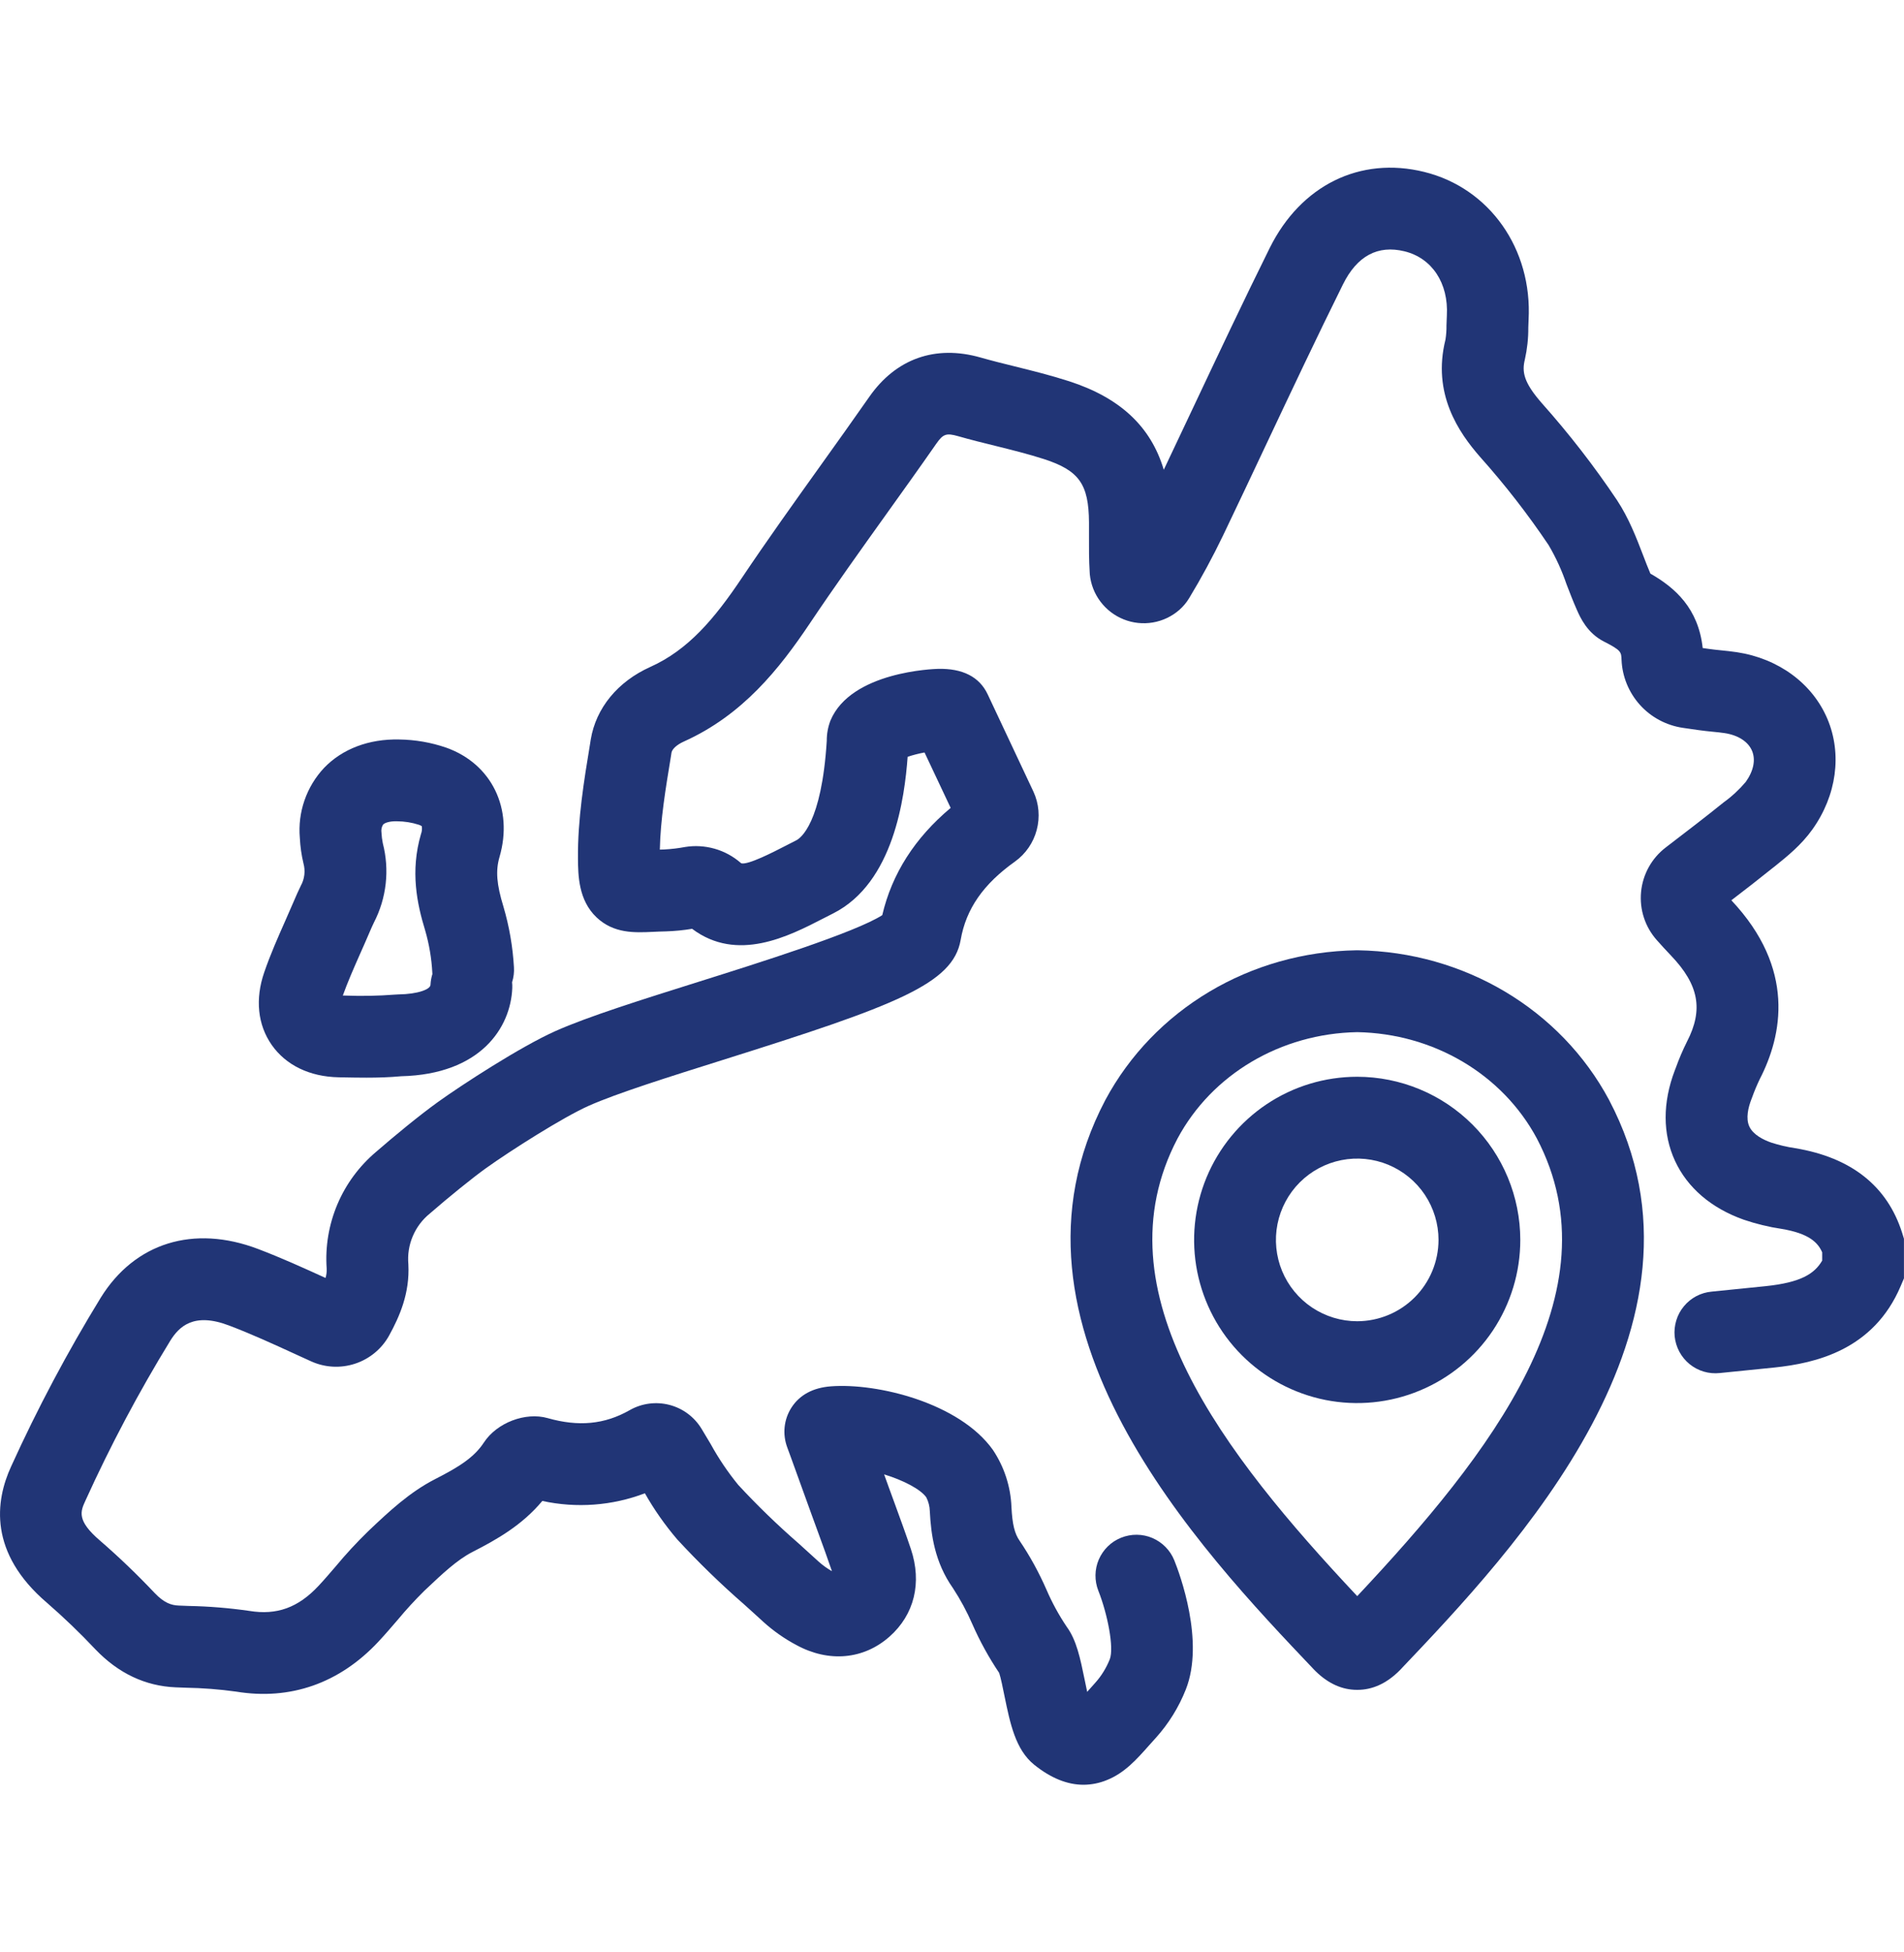
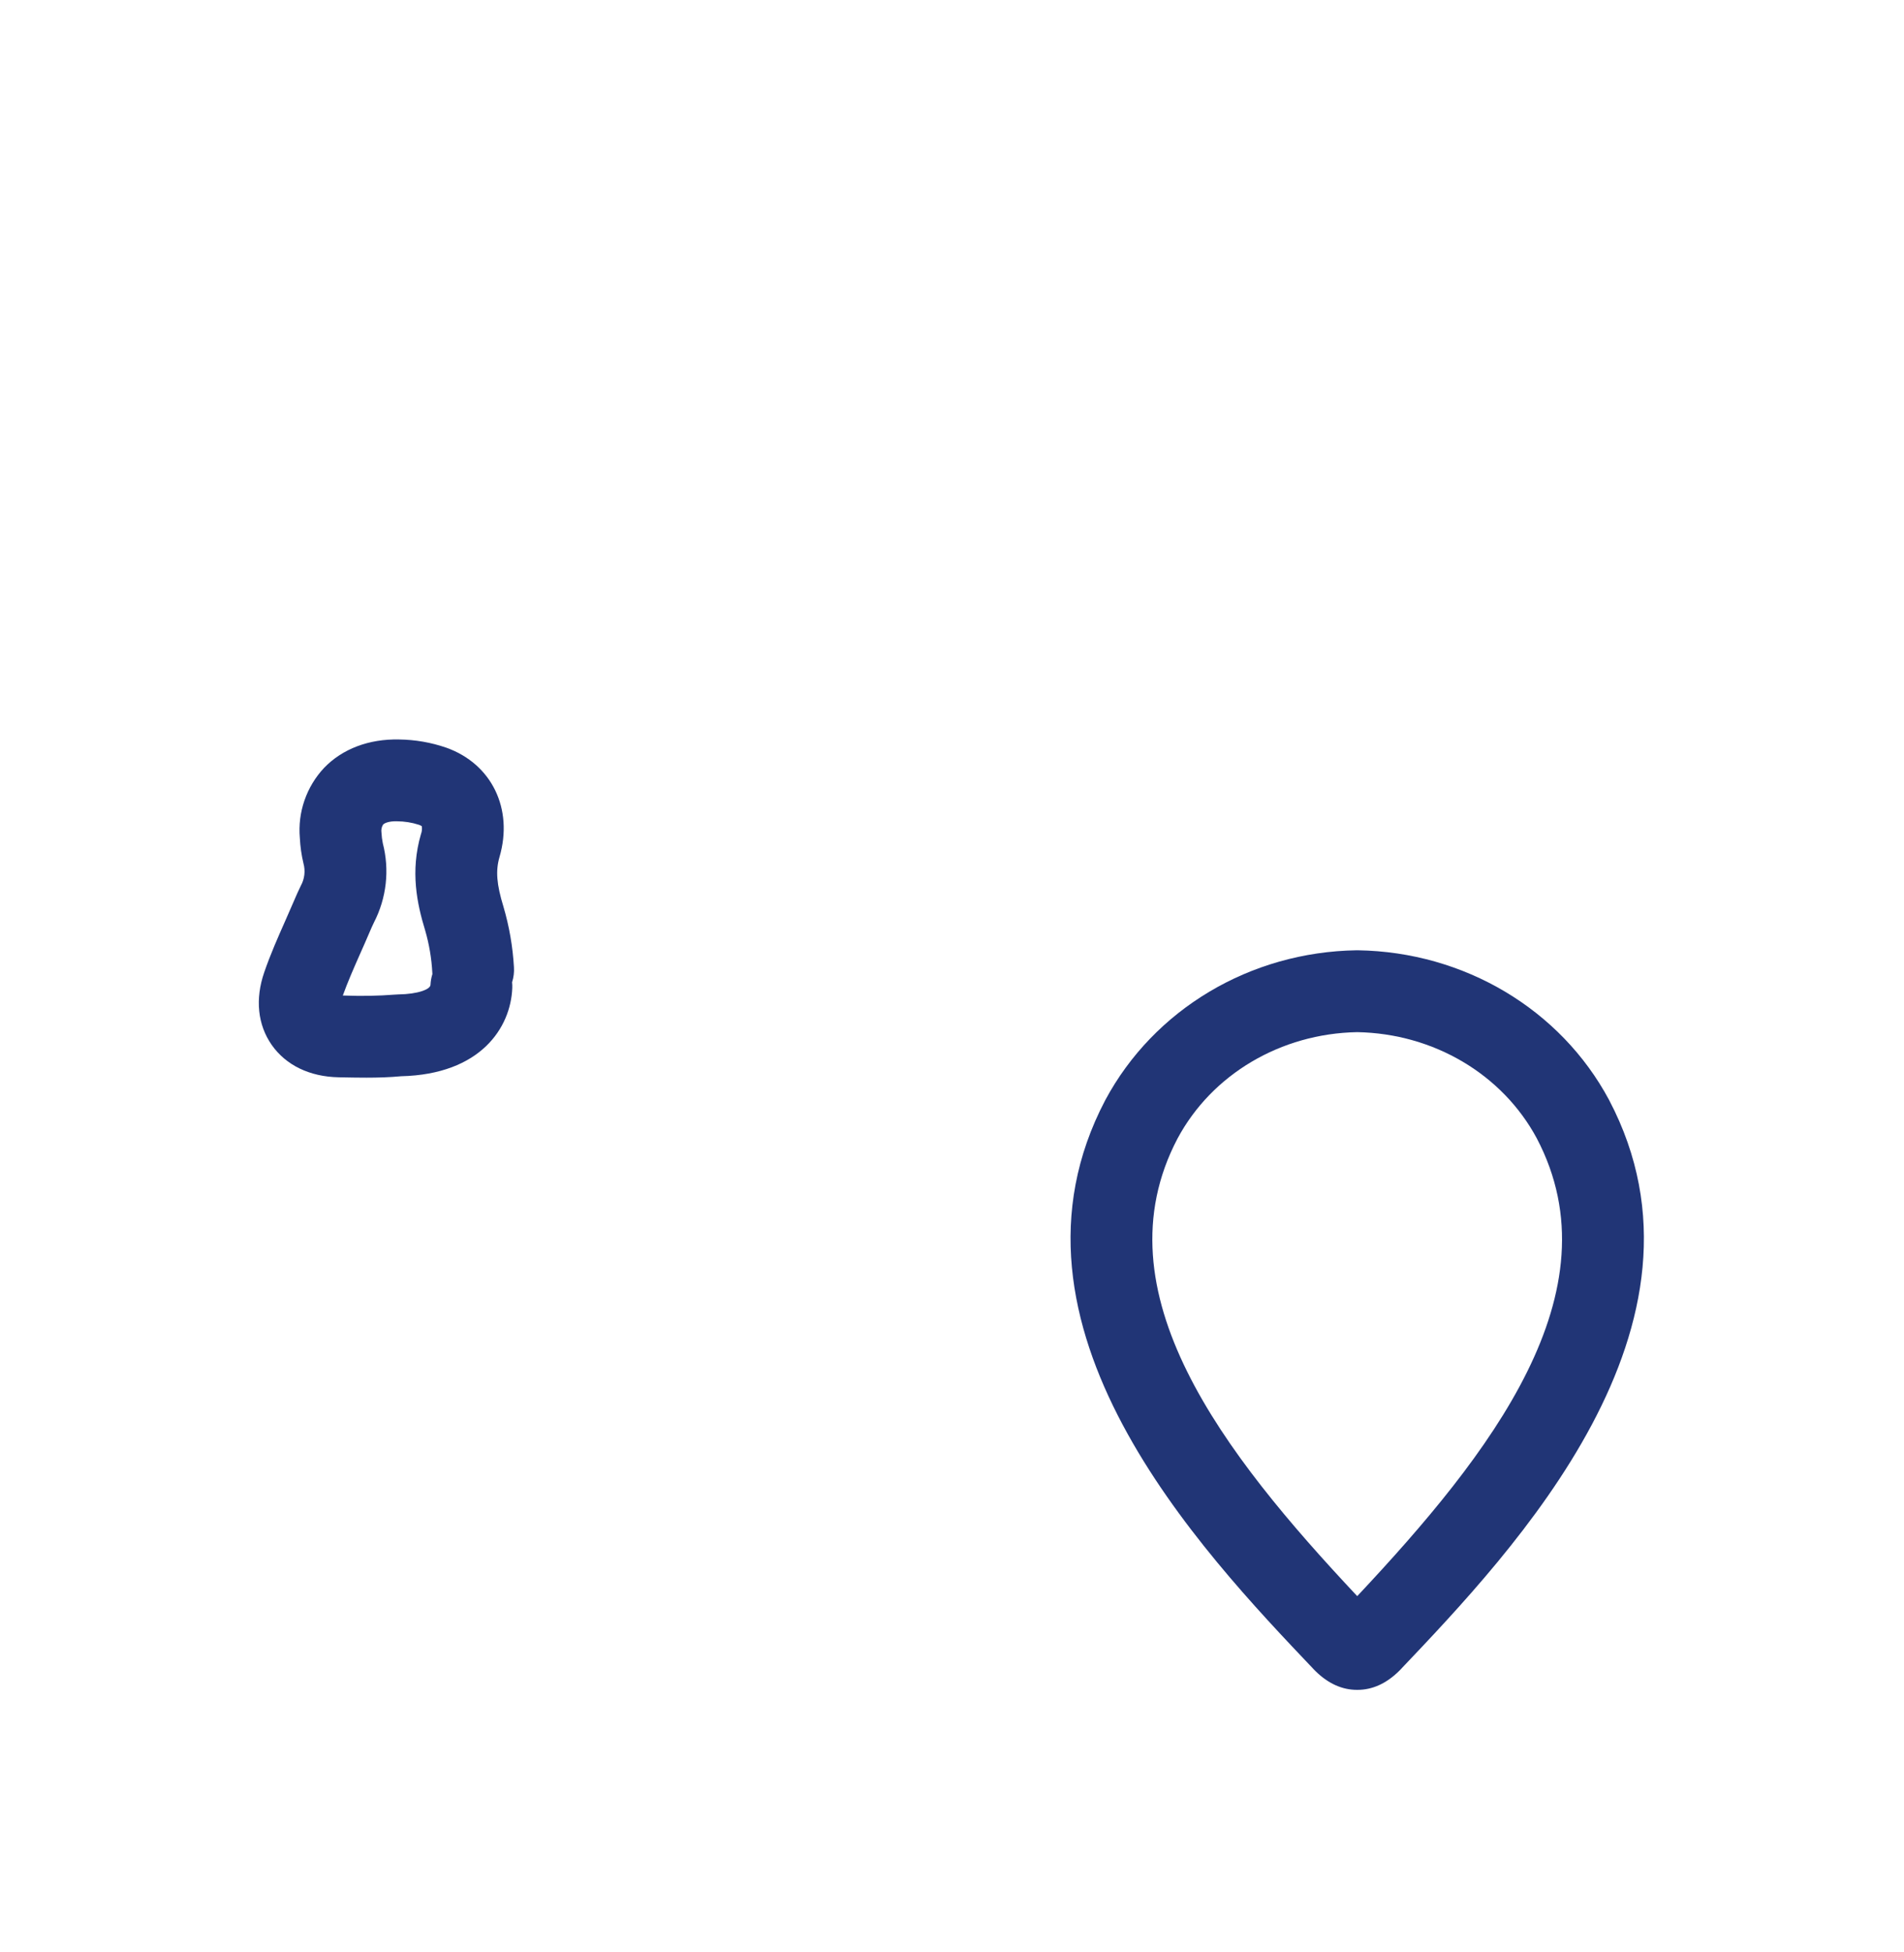
<svg xmlns="http://www.w3.org/2000/svg" width="40" height="41" viewBox="0 0 40 41" fill="none">
-   <path d="M39.96 25.887C39.647 24.905 38.892 24.308 37.715 24.112C37.543 24.087 37.374 24.047 37.21 23.994C37.044 23.936 36.83 23.829 36.751 23.657C36.671 23.486 36.729 23.254 36.792 23.09L36.811 23.04C36.857 22.912 36.91 22.786 36.969 22.663C37.445 21.741 37.727 20.343 36.373 18.906C36.67 18.679 36.956 18.457 37.243 18.226L37.287 18.192C37.546 17.983 37.84 17.748 38.075 17.419C38.585 16.704 38.703 15.836 38.391 15.097C38.076 14.353 37.365 13.829 36.488 13.696C36.368 13.678 36.257 13.667 36.149 13.656C36.073 13.648 35.997 13.641 35.922 13.63C35.872 13.623 35.822 13.616 35.771 13.609C35.68 12.776 35.192 12.342 34.672 12.046C34.619 11.922 34.569 11.791 34.516 11.653C34.377 11.291 34.219 10.881 33.971 10.504C33.492 9.789 32.963 9.108 32.39 8.465C32.008 8.029 31.971 7.807 32.035 7.549C32.084 7.329 32.109 7.104 32.107 6.878C32.108 6.825 32.11 6.772 32.113 6.719C32.195 5.227 31.293 3.948 29.919 3.61C28.572 3.278 27.328 3.891 26.674 5.209C26.121 6.324 25.583 7.465 25.062 8.569C24.861 8.995 24.656 9.43 24.449 9.865C24.177 8.954 23.529 8.353 22.463 8.007C22.079 7.883 21.696 7.788 21.325 7.696C21.072 7.634 20.833 7.574 20.597 7.507C19.65 7.238 18.822 7.532 18.263 8.333C17.922 8.821 17.568 9.316 17.226 9.794C16.683 10.553 16.121 11.338 15.589 12.131C15.008 12.998 14.457 13.649 13.661 14.006C12.976 14.314 12.521 14.869 12.411 15.528L12.398 15.611C12.269 16.393 12.135 17.202 12.142 18.035C12.146 18.38 12.15 18.902 12.533 19.265C12.895 19.607 13.332 19.587 13.717 19.569C13.799 19.565 13.891 19.561 13.994 19.559C14.177 19.553 14.359 19.535 14.54 19.505C15.489 20.218 16.57 19.661 17.295 19.288C17.364 19.252 17.433 19.217 17.503 19.182C18.778 18.539 19.005 16.74 19.068 15.893C19.184 15.854 19.303 15.824 19.423 15.802L19.972 16.966C19.219 17.596 18.737 18.351 18.535 19.218C17.972 19.581 15.928 20.224 14.675 20.618C13.479 20.994 12.35 21.349 11.67 21.652C10.936 21.979 9.7 22.783 9.202 23.141C8.821 23.414 8.274 23.864 7.901 24.189C7.547 24.488 7.268 24.865 7.088 25.291C6.908 25.717 6.83 26.18 6.863 26.642C6.866 26.708 6.858 26.774 6.839 26.837C6.379 26.627 5.905 26.412 5.42 26.228C4.067 25.715 2.832 26.097 2.116 27.252C1.416 28.393 0.788 29.576 0.234 30.795C-0.101 31.522 -0.242 32.609 0.987 33.659C1.343 33.968 1.683 34.295 2.006 34.638C2.486 35.139 3.052 35.407 3.689 35.434C3.759 35.437 3.83 35.439 3.9 35.442C4.255 35.448 4.609 35.475 4.961 35.524C6.099 35.711 7.131 35.349 7.946 34.479C8.092 34.323 8.227 34.165 8.358 34.013C8.532 33.803 8.717 33.602 8.911 33.41L8.96 33.364C9.29 33.052 9.603 32.757 9.924 32.592C10.437 32.33 10.967 32.031 11.393 31.52C12.112 31.676 12.86 31.621 13.548 31.359C13.743 31.703 13.971 32.027 14.227 32.327C14.67 32.807 15.139 33.262 15.631 33.691C15.768 33.815 15.906 33.938 16.041 34.063C16.251 34.252 16.483 34.415 16.733 34.547C17.412 34.916 18.142 34.85 18.685 34.371C19.209 33.909 19.373 33.238 19.136 32.529C19.028 32.208 18.912 31.891 18.8 31.584C18.759 31.471 18.718 31.358 18.676 31.245C18.642 31.151 18.608 31.057 18.574 30.962C18.983 31.087 19.34 31.275 19.459 31.443C19.506 31.533 19.531 31.633 19.534 31.735C19.559 32.229 19.636 32.807 20.02 33.351C20.177 33.591 20.314 33.845 20.428 34.108C20.585 34.465 20.773 34.807 20.991 35.131C21.024 35.228 21.071 35.457 21.102 35.613C21.221 36.193 21.333 36.741 21.725 37.058C22.073 37.339 22.421 37.48 22.763 37.48C22.93 37.479 23.096 37.446 23.25 37.383C23.625 37.234 23.88 36.947 24.149 36.643C24.192 36.595 24.237 36.545 24.284 36.493C24.552 36.195 24.765 35.851 24.912 35.479C25.313 34.467 24.781 33.042 24.67 32.767C24.585 32.556 24.419 32.388 24.21 32.298C24.001 32.209 23.765 32.207 23.553 32.292C23.342 32.376 23.174 32.541 23.084 32.75C22.994 32.959 22.991 33.195 23.075 33.407C23.266 33.888 23.409 34.606 23.314 34.846C23.242 35.026 23.14 35.193 23.01 35.338C22.959 35.395 22.91 35.45 22.864 35.502L22.84 35.529C22.82 35.437 22.801 35.344 22.786 35.27C22.695 34.827 22.617 34.444 22.41 34.162C22.243 33.914 22.1 33.651 21.982 33.377C21.826 33.022 21.64 32.681 21.423 32.36C21.315 32.206 21.268 32.014 21.249 31.649C21.233 31.219 21.097 30.803 20.858 30.446C20.154 29.46 18.431 29.039 17.456 29.113C17.078 29.142 16.799 29.293 16.627 29.56C16.548 29.683 16.499 29.822 16.484 29.968C16.469 30.113 16.488 30.259 16.539 30.396L16.61 30.589C16.769 31.029 16.914 31.429 17.059 31.83C17.101 31.945 17.143 32.06 17.185 32.175C17.288 32.457 17.386 32.725 17.478 32.995C17.38 32.94 17.289 32.874 17.205 32.8C17.065 32.671 16.923 32.543 16.782 32.416C16.336 32.028 15.911 31.617 15.51 31.184C15.29 30.915 15.096 30.627 14.929 30.323C14.867 30.217 14.803 30.11 14.738 30.004C14.587 29.756 14.346 29.576 14.065 29.503C13.784 29.43 13.486 29.468 13.233 29.611L13.226 29.615C12.701 29.913 12.154 29.965 11.504 29.78C11.038 29.648 10.439 29.877 10.167 30.291C9.963 30.603 9.649 30.803 9.14 31.062C8.599 31.339 8.163 31.752 7.777 32.116L7.729 32.162C7.491 32.394 7.265 32.638 7.053 32.894C6.928 33.039 6.811 33.176 6.69 33.305C6.262 33.762 5.814 33.923 5.238 33.829C4.816 33.768 4.39 33.733 3.964 33.725C3.896 33.723 3.827 33.72 3.759 33.717C3.598 33.711 3.449 33.663 3.246 33.45C2.883 33.066 2.501 32.699 2.101 32.353C1.604 31.928 1.692 31.737 1.794 31.515C2.318 30.36 2.913 29.238 3.576 28.157C3.761 27.859 4.068 27.553 4.81 27.835C5.27 28.009 5.725 28.217 6.207 28.438C6.316 28.488 6.426 28.539 6.538 28.589C6.83 28.721 7.16 28.737 7.464 28.636C7.767 28.535 8.022 28.324 8.176 28.044C8.393 27.647 8.611 27.16 8.579 26.55C8.561 26.349 8.592 26.147 8.671 25.962C8.749 25.776 8.872 25.613 9.028 25.486C9.428 25.138 9.923 24.738 10.204 24.536C10.729 24.16 11.832 23.46 12.368 23.222C12.959 22.959 14.043 22.618 15.191 22.257C18.831 21.112 20.021 20.663 20.182 19.738C20.295 19.087 20.658 18.565 21.324 18.092C21.549 17.93 21.71 17.695 21.78 17.428C21.851 17.16 21.827 16.876 21.711 16.625L20.749 14.58C20.576 14.214 20.224 14.034 19.706 14.046C19.632 14.048 17.877 14.1 17.446 15.133C17.394 15.269 17.368 15.412 17.369 15.557C17.261 17.293 16.817 17.601 16.73 17.646C16.656 17.683 16.582 17.721 16.509 17.759C16.252 17.891 15.72 18.166 15.574 18.13C15.568 18.126 15.563 18.122 15.559 18.118C15.4 17.981 15.214 17.88 15.012 17.823C14.81 17.766 14.599 17.753 14.392 17.787C14.248 17.814 14.104 17.831 13.958 17.839C13.925 17.84 13.893 17.841 13.862 17.842C13.875 17.213 13.982 16.569 14.094 15.89L14.107 15.806C14.12 15.729 14.222 15.637 14.365 15.573C15.602 15.017 16.37 14.05 17.016 13.087C17.533 12.316 18.087 11.542 18.623 10.793C18.968 10.311 19.326 9.812 19.672 9.315C19.813 9.113 19.881 9.09 20.126 9.159C20.391 9.235 20.655 9.3 20.911 9.363C21.269 9.452 21.607 9.536 21.933 9.641C22.669 9.88 22.872 10.165 22.878 10.969C22.879 11.066 22.878 11.163 22.878 11.26C22.877 11.506 22.876 11.76 22.893 12.025C22.893 12.036 22.894 12.046 22.895 12.059C22.915 12.267 22.992 12.466 23.118 12.633C23.244 12.8 23.413 12.93 23.607 13.007C23.802 13.085 24.014 13.107 24.22 13.072C24.426 13.037 24.619 12.945 24.776 12.808C24.856 12.737 24.925 12.655 24.981 12.563C25.238 12.139 25.477 11.696 25.694 11.246C26.004 10.598 26.316 9.939 26.616 9.301C27.133 8.205 27.668 7.072 28.213 5.973C28.51 5.373 28.946 5.14 29.508 5.278C30.085 5.42 30.433 5.948 30.396 6.624C30.392 6.694 30.39 6.765 30.388 6.836C30.39 6.935 30.382 7.034 30.367 7.132C30.083 8.269 30.646 9.083 31.095 9.596C31.616 10.179 32.097 10.797 32.533 11.446C32.687 11.707 32.813 11.983 32.91 12.269C32.978 12.444 33.047 12.626 33.128 12.808C33.198 12.966 33.343 13.293 33.697 13.473C34.059 13.657 34.06 13.692 34.066 13.856C34.08 14.206 34.217 14.54 34.451 14.801C34.685 15.062 35.004 15.232 35.35 15.284C35.461 15.3 35.572 15.317 35.683 15.332C35.786 15.347 35.883 15.356 35.977 15.366C36.067 15.375 36.153 15.383 36.23 15.395C36.515 15.438 36.726 15.574 36.807 15.766C36.887 15.956 36.84 16.189 36.675 16.421C36.538 16.582 36.382 16.727 36.211 16.85L36.166 16.886C35.812 17.171 35.452 17.446 35.071 17.738L34.993 17.798C34.847 17.91 34.726 18.05 34.637 18.211C34.548 18.372 34.493 18.549 34.476 18.732C34.459 18.915 34.479 19.1 34.537 19.274C34.594 19.449 34.688 19.609 34.81 19.746C34.89 19.836 34.996 19.953 35.107 20.069C35.691 20.681 35.788 21.203 35.441 21.874C35.351 22.054 35.272 22.24 35.204 22.429L35.185 22.478C34.927 23.155 34.928 23.812 35.189 24.378C35.451 24.944 35.95 25.371 36.634 25.614C36.894 25.702 37.16 25.767 37.431 25.807C38.009 25.904 38.192 26.095 38.281 26.299V26.473C38.117 26.753 37.829 26.932 37.097 27.009C36.718 27.048 36.34 27.087 35.961 27.124C35.848 27.134 35.738 27.166 35.637 27.219C35.537 27.272 35.448 27.344 35.376 27.432C35.303 27.519 35.249 27.62 35.216 27.729C35.183 27.837 35.171 27.951 35.182 28.064C35.194 28.177 35.227 28.287 35.281 28.387C35.335 28.487 35.408 28.575 35.496 28.647C35.584 28.718 35.685 28.772 35.794 28.804C35.903 28.836 36.017 28.846 36.13 28.834C36.512 28.796 36.895 28.758 37.277 28.718C38.143 28.627 39.361 28.351 39.931 27.006L39.999 26.846V26.014L39.96 25.887Z" fill="#213576" />
  <path d="M7.114 22.623L7.215 22.625C7.374 22.628 7.535 22.631 7.698 22.631C7.937 22.631 8.18 22.624 8.428 22.601C10.096 22.561 10.728 21.582 10.762 20.751C10.764 20.709 10.762 20.668 10.758 20.627C10.791 20.524 10.804 20.416 10.797 20.309C10.772 19.878 10.698 19.452 10.576 19.038C10.432 18.568 10.41 18.285 10.494 17.996C10.789 16.984 10.329 16.04 9.375 15.701C9.056 15.591 8.721 15.533 8.383 15.529C7.751 15.515 7.192 15.726 6.808 16.126C6.625 16.321 6.485 16.553 6.397 16.807C6.309 17.06 6.276 17.329 6.299 17.596C6.308 17.776 6.333 17.955 6.375 18.13C6.419 18.288 6.399 18.458 6.319 18.602C6.266 18.71 6.219 18.817 6.177 18.916C6.117 19.056 6.055 19.197 5.993 19.337C5.84 19.682 5.681 20.04 5.551 20.419C5.357 20.98 5.413 21.521 5.708 21.943C6.007 22.37 6.506 22.611 7.114 22.623ZM7.564 20.033C7.63 19.885 7.696 19.736 7.759 19.588C7.796 19.502 7.826 19.432 7.857 19.37C8.121 18.858 8.187 18.266 8.042 17.708C8.027 17.635 8.018 17.56 8.014 17.486C8.005 17.427 8.016 17.367 8.048 17.316C8.081 17.282 8.177 17.242 8.342 17.247C8.497 17.248 8.651 17.272 8.799 17.32C8.821 17.327 8.842 17.337 8.861 17.35C8.87 17.406 8.864 17.463 8.844 17.515C8.615 18.3 8.761 18.98 8.933 19.542C9.016 19.829 9.066 20.124 9.082 20.422C9.082 20.433 9.083 20.444 9.084 20.455C9.061 20.528 9.048 20.604 9.044 20.681C9.041 20.775 8.785 20.877 8.365 20.883L8.293 20.887C7.945 20.914 7.597 20.92 7.248 20.907L7.202 20.906C7.305 20.62 7.431 20.334 7.564 20.033Z" fill="#213576" />
  <path d="M33.803 23.097C32.783 21.194 30.761 19.99 28.526 19.956H28.513H28.5C26.265 19.99 24.243 21.194 23.22 23.103C20.732 27.837 25.21 32.543 27.615 35.072L27.635 35.092C27.901 35.354 28.195 35.487 28.507 35.487H28.519C28.831 35.487 29.125 35.354 29.391 35.092L29.411 35.072C31.816 32.543 36.294 27.837 33.806 23.103L33.803 23.097ZM28.513 33.519C25.713 30.537 23.045 27.131 24.738 23.909C25.462 22.559 26.907 21.704 28.513 21.675C30.118 21.704 31.562 22.558 32.286 23.906C33.98 27.133 31.312 30.538 28.513 33.519Z" fill="#213576" />
-   <path d="M28.513 22.612C27.835 22.612 27.173 22.812 26.609 23.189C26.046 23.566 25.607 24.101 25.347 24.727C25.088 25.353 25.02 26.042 25.152 26.706C25.285 27.371 25.611 27.982 26.09 28.461C26.569 28.94 27.18 29.266 27.844 29.399C28.509 29.531 29.198 29.463 29.824 29.203C30.45 28.944 30.985 28.505 31.362 27.942C31.738 27.378 31.939 26.716 31.939 26.038C31.938 25.13 31.577 24.259 30.934 23.616C30.292 22.974 29.421 22.613 28.513 22.612ZM28.513 27.746C28.175 27.746 27.845 27.645 27.564 27.458C27.283 27.27 27.064 27.003 26.935 26.692C26.806 26.38 26.772 26.036 26.838 25.705C26.904 25.374 27.067 25.069 27.305 24.831C27.544 24.592 27.848 24.429 28.18 24.363C28.511 24.297 28.854 24.331 29.166 24.46C29.478 24.59 29.745 24.808 29.933 25.089C30.12 25.37 30.221 25.7 30.221 26.038C30.22 26.491 30.04 26.925 29.72 27.245C29.4 27.565 28.966 27.745 28.513 27.746Z" fill="#213576" />
</svg>